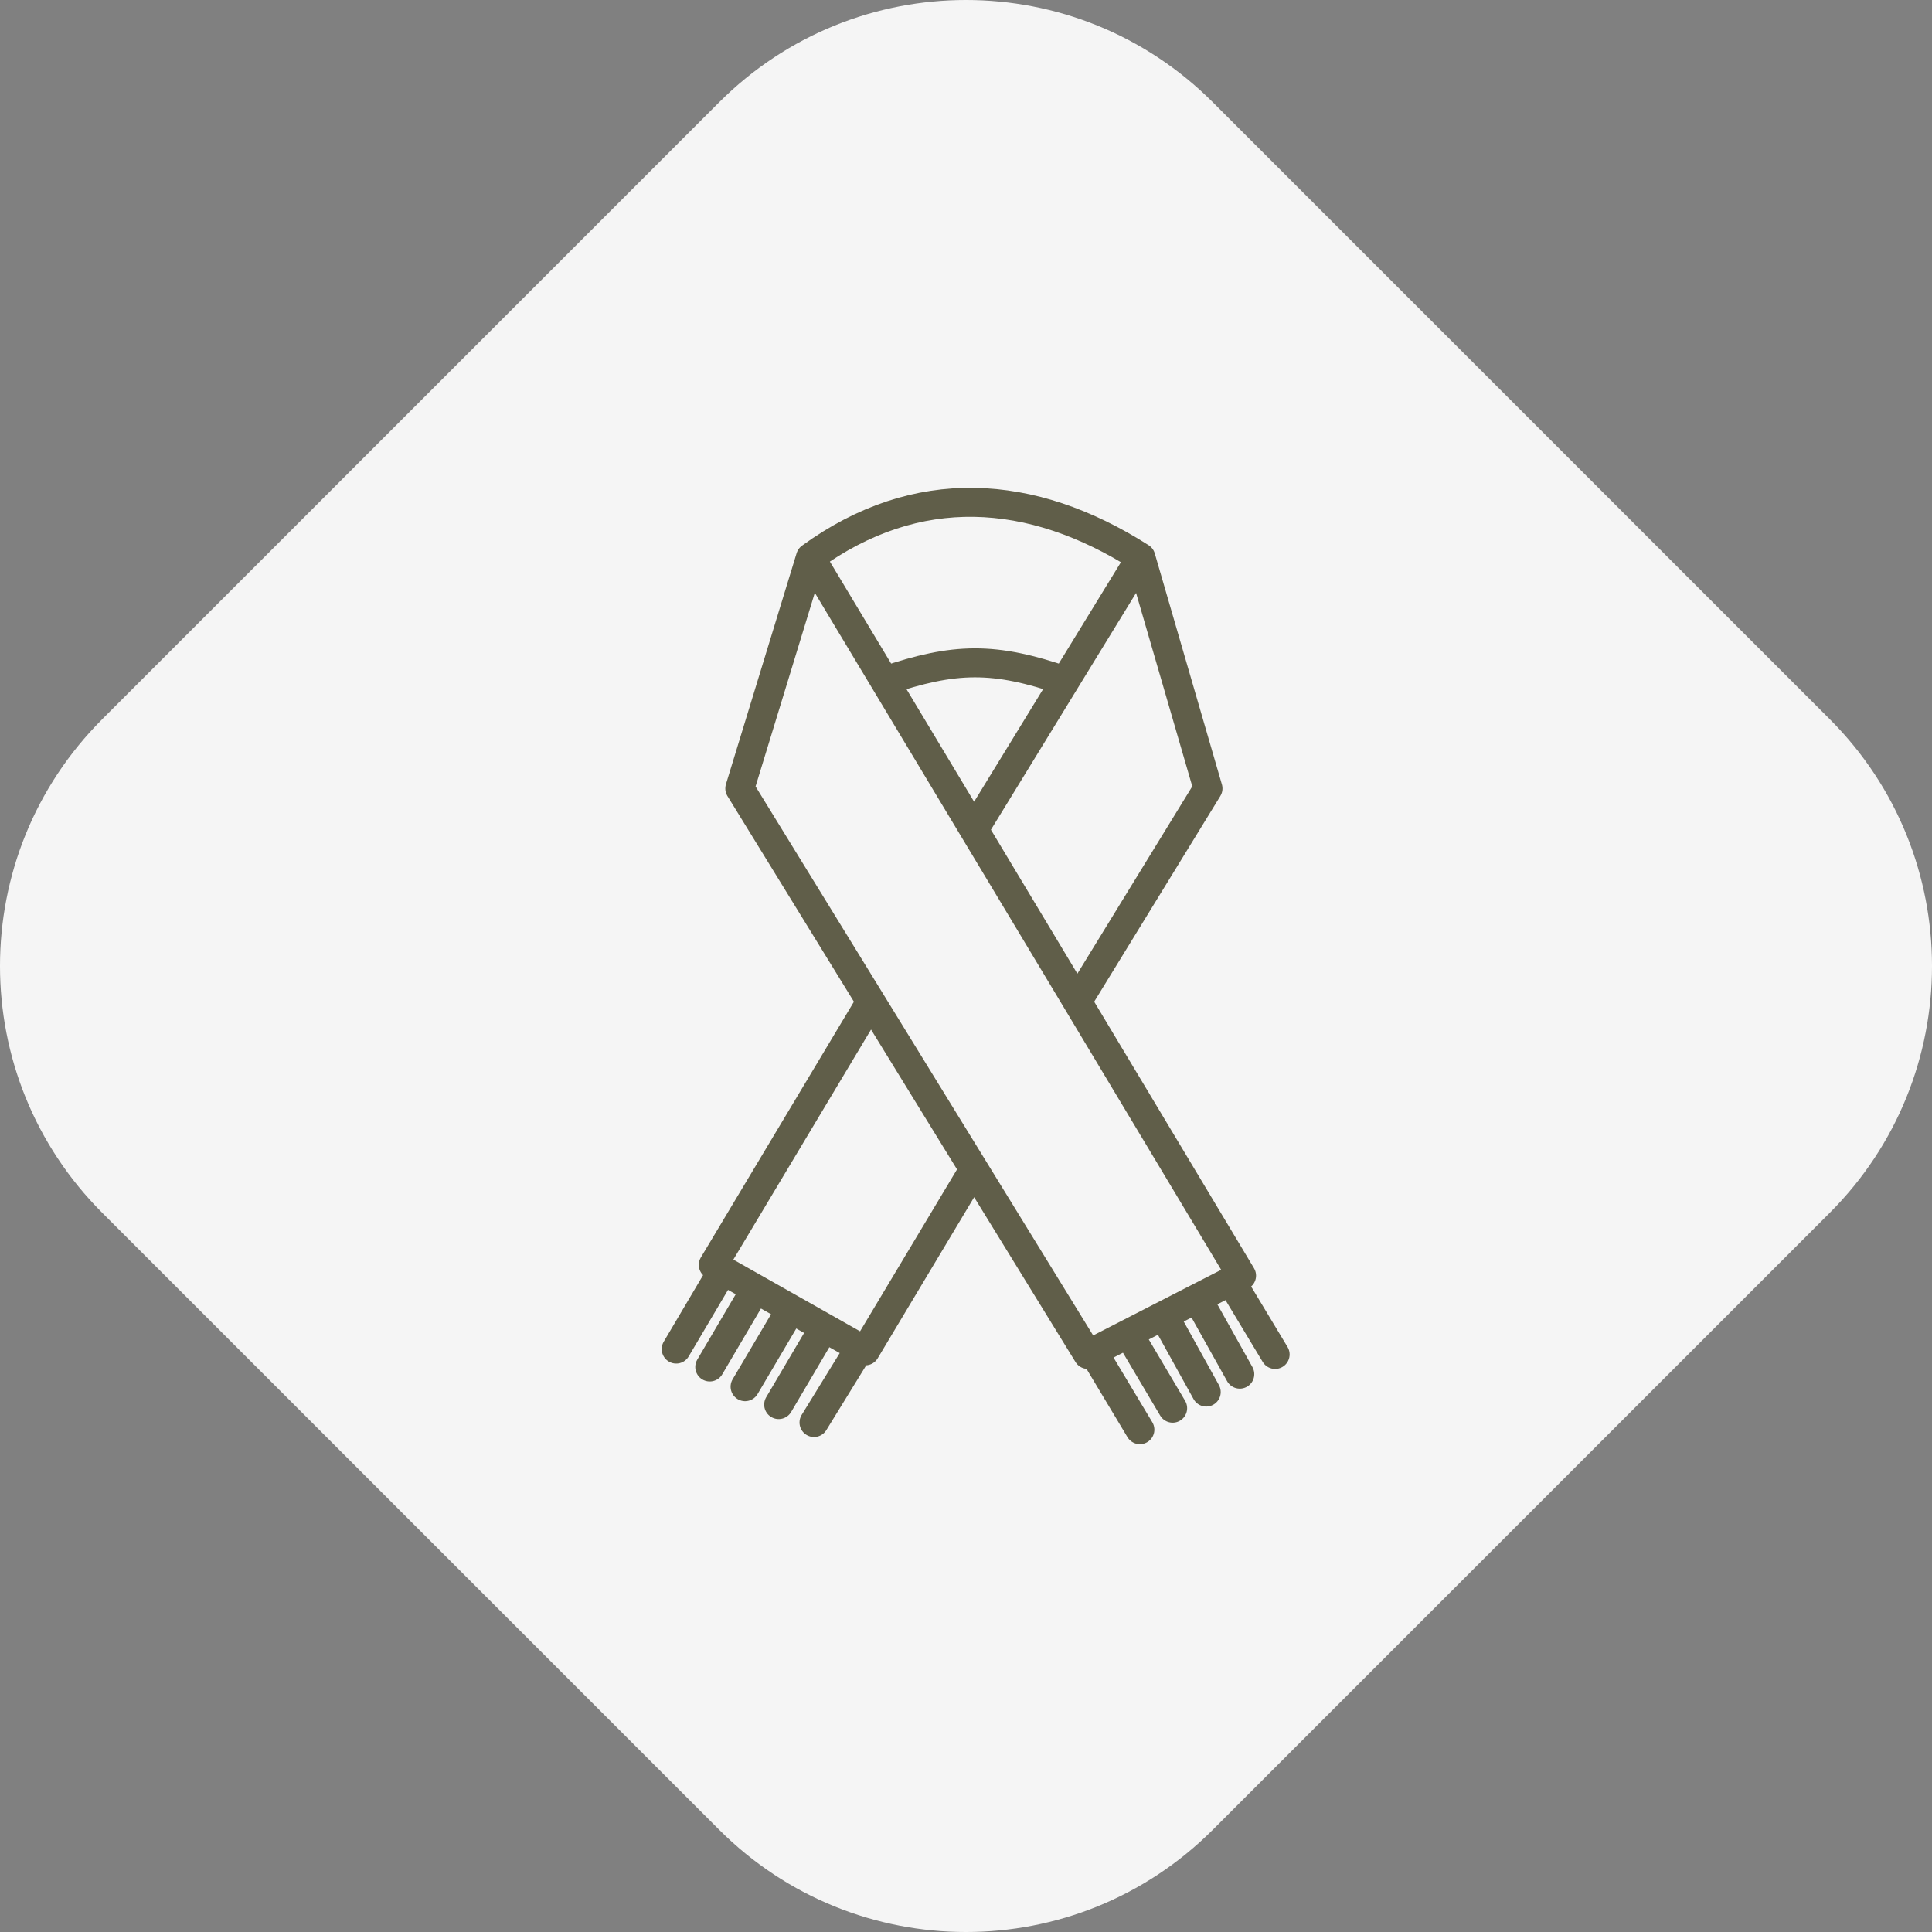
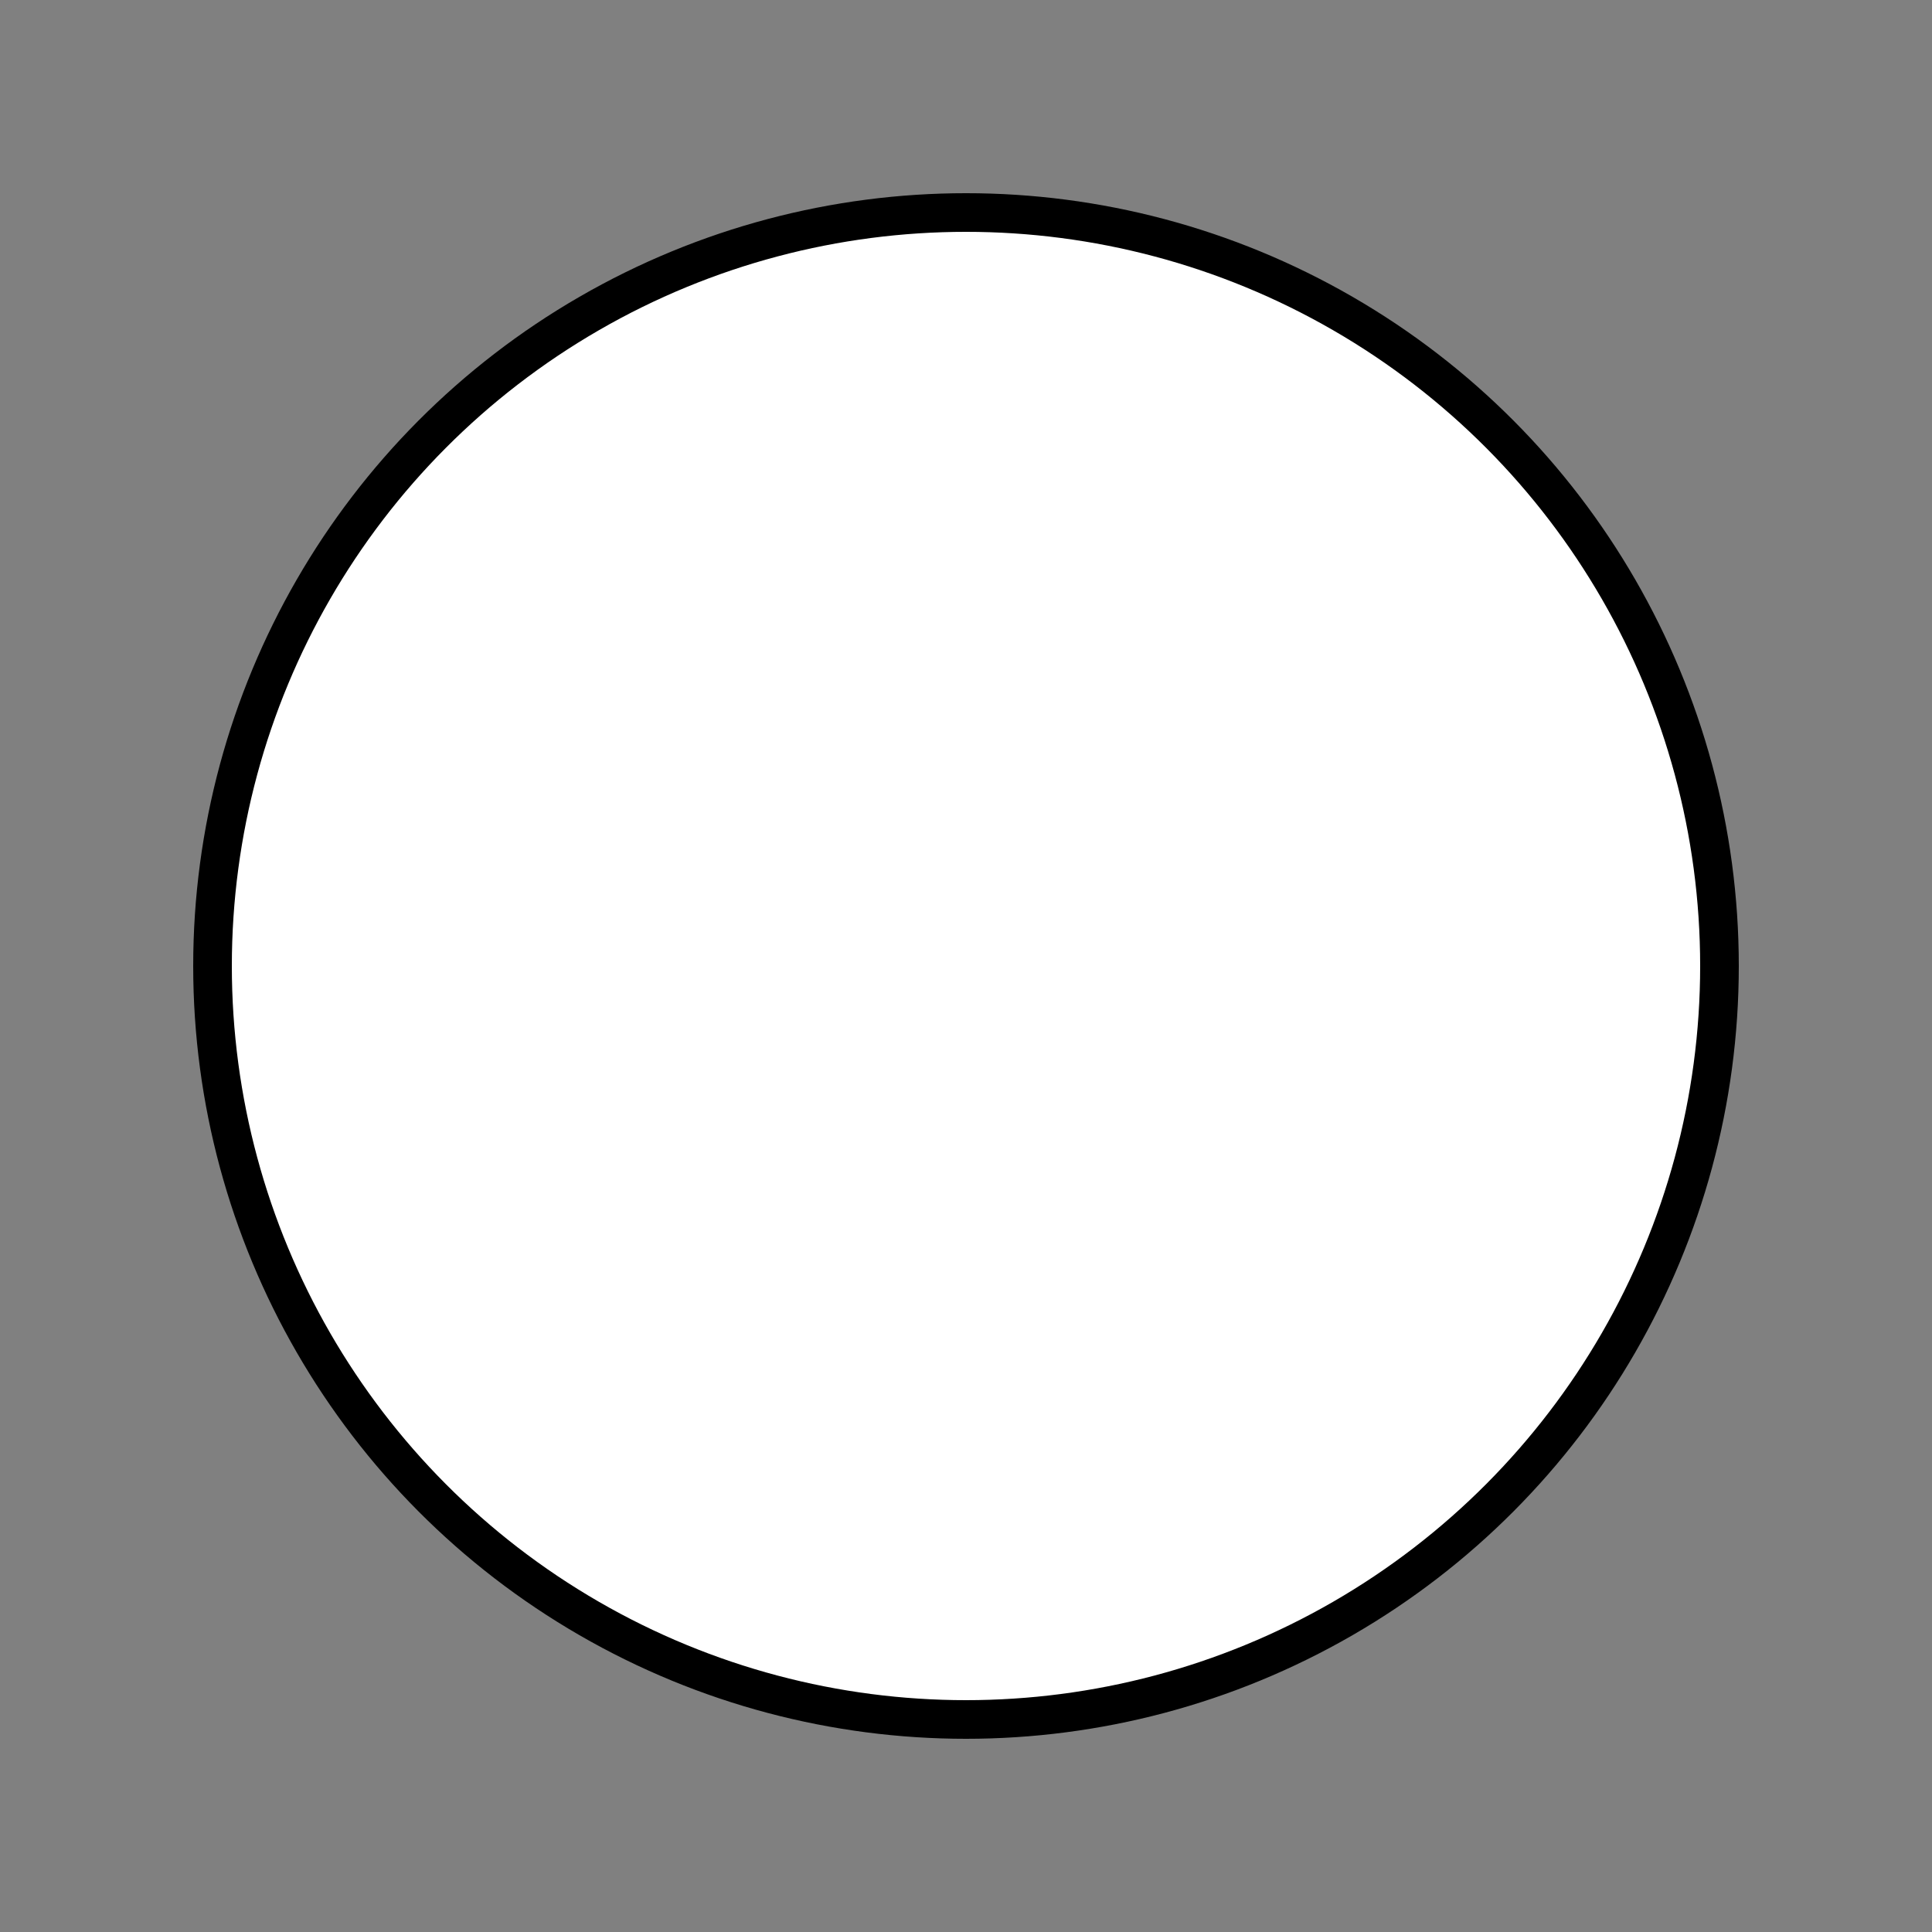
<svg xmlns="http://www.w3.org/2000/svg" width="100" height="100" viewBox="0 0 100 100" fill="none">
  <rect x="0" y="0" width="100" height="100" fill="#808080" stroke="none" />
  <circle cx="50" cy="50" r="39" fill="white" stroke="black" stroke-width="2" />
-   <path d="M5.291 62.774C-1.764 55.719 -1.764 44.281 5.291 37.226L37.226 5.291C44.281 -1.764 55.719 -1.764 62.774 5.291L94.709 37.226C101.764 44.281 101.764 55.719 94.709 62.774L62.774 94.709C55.719 101.764 44.281 101.764 37.226 94.709L5.291 62.774Z" fill="#F5F5F5" />
-   <path d="M41.95 28.852L38.292 40.811L45.076 51.843M41.95 28.852C47.437 24.866 53.38 25.237 59.05 28.852M41.95 28.852L45.791 35.247M59.05 28.852L62.525 40.811L55.758 51.843M59.05 28.852L55.13 35.247M55.758 51.843L64.263 66.027L63.714 66.309M55.758 51.843L50.413 42.944M50.413 42.944L45.791 35.247M50.413 42.944L55.13 35.247M45.791 35.247C49.416 34.014 51.456 33.979 55.13 35.247M45.076 51.843L36.92 65.471L37.412 65.749M45.076 51.843L50.413 60.522M50.413 60.522L56.307 70.106L56.581 69.966M50.413 60.522L44.785 69.921L44.51 69.766M37.412 65.749L35 69.828M37.412 65.749L39.115 66.713M39.115 66.713L36.737 70.755M39.115 66.713L40.944 67.748M40.944 67.748L38.566 71.775M40.944 67.748L42.655 68.716M42.655 68.716L40.304 72.702M42.655 68.716L44.51 69.766M44.51 69.766L42.133 73.629M56.581 69.966L59 74M56.581 69.966L58.41 69.028M58.41 69.028L60.696 72.888M58.41 69.028L60.239 68.09M60.239 68.09L62.434 72.053M60.239 68.09L61.976 67.199M61.976 67.199L64.171 71.126M61.976 67.199L63.714 66.309M63.714 66.309L66 70.106" stroke="#605E49" stroke-width="1.5" stroke-linecap="round" stroke-linejoin="round" />
</svg>